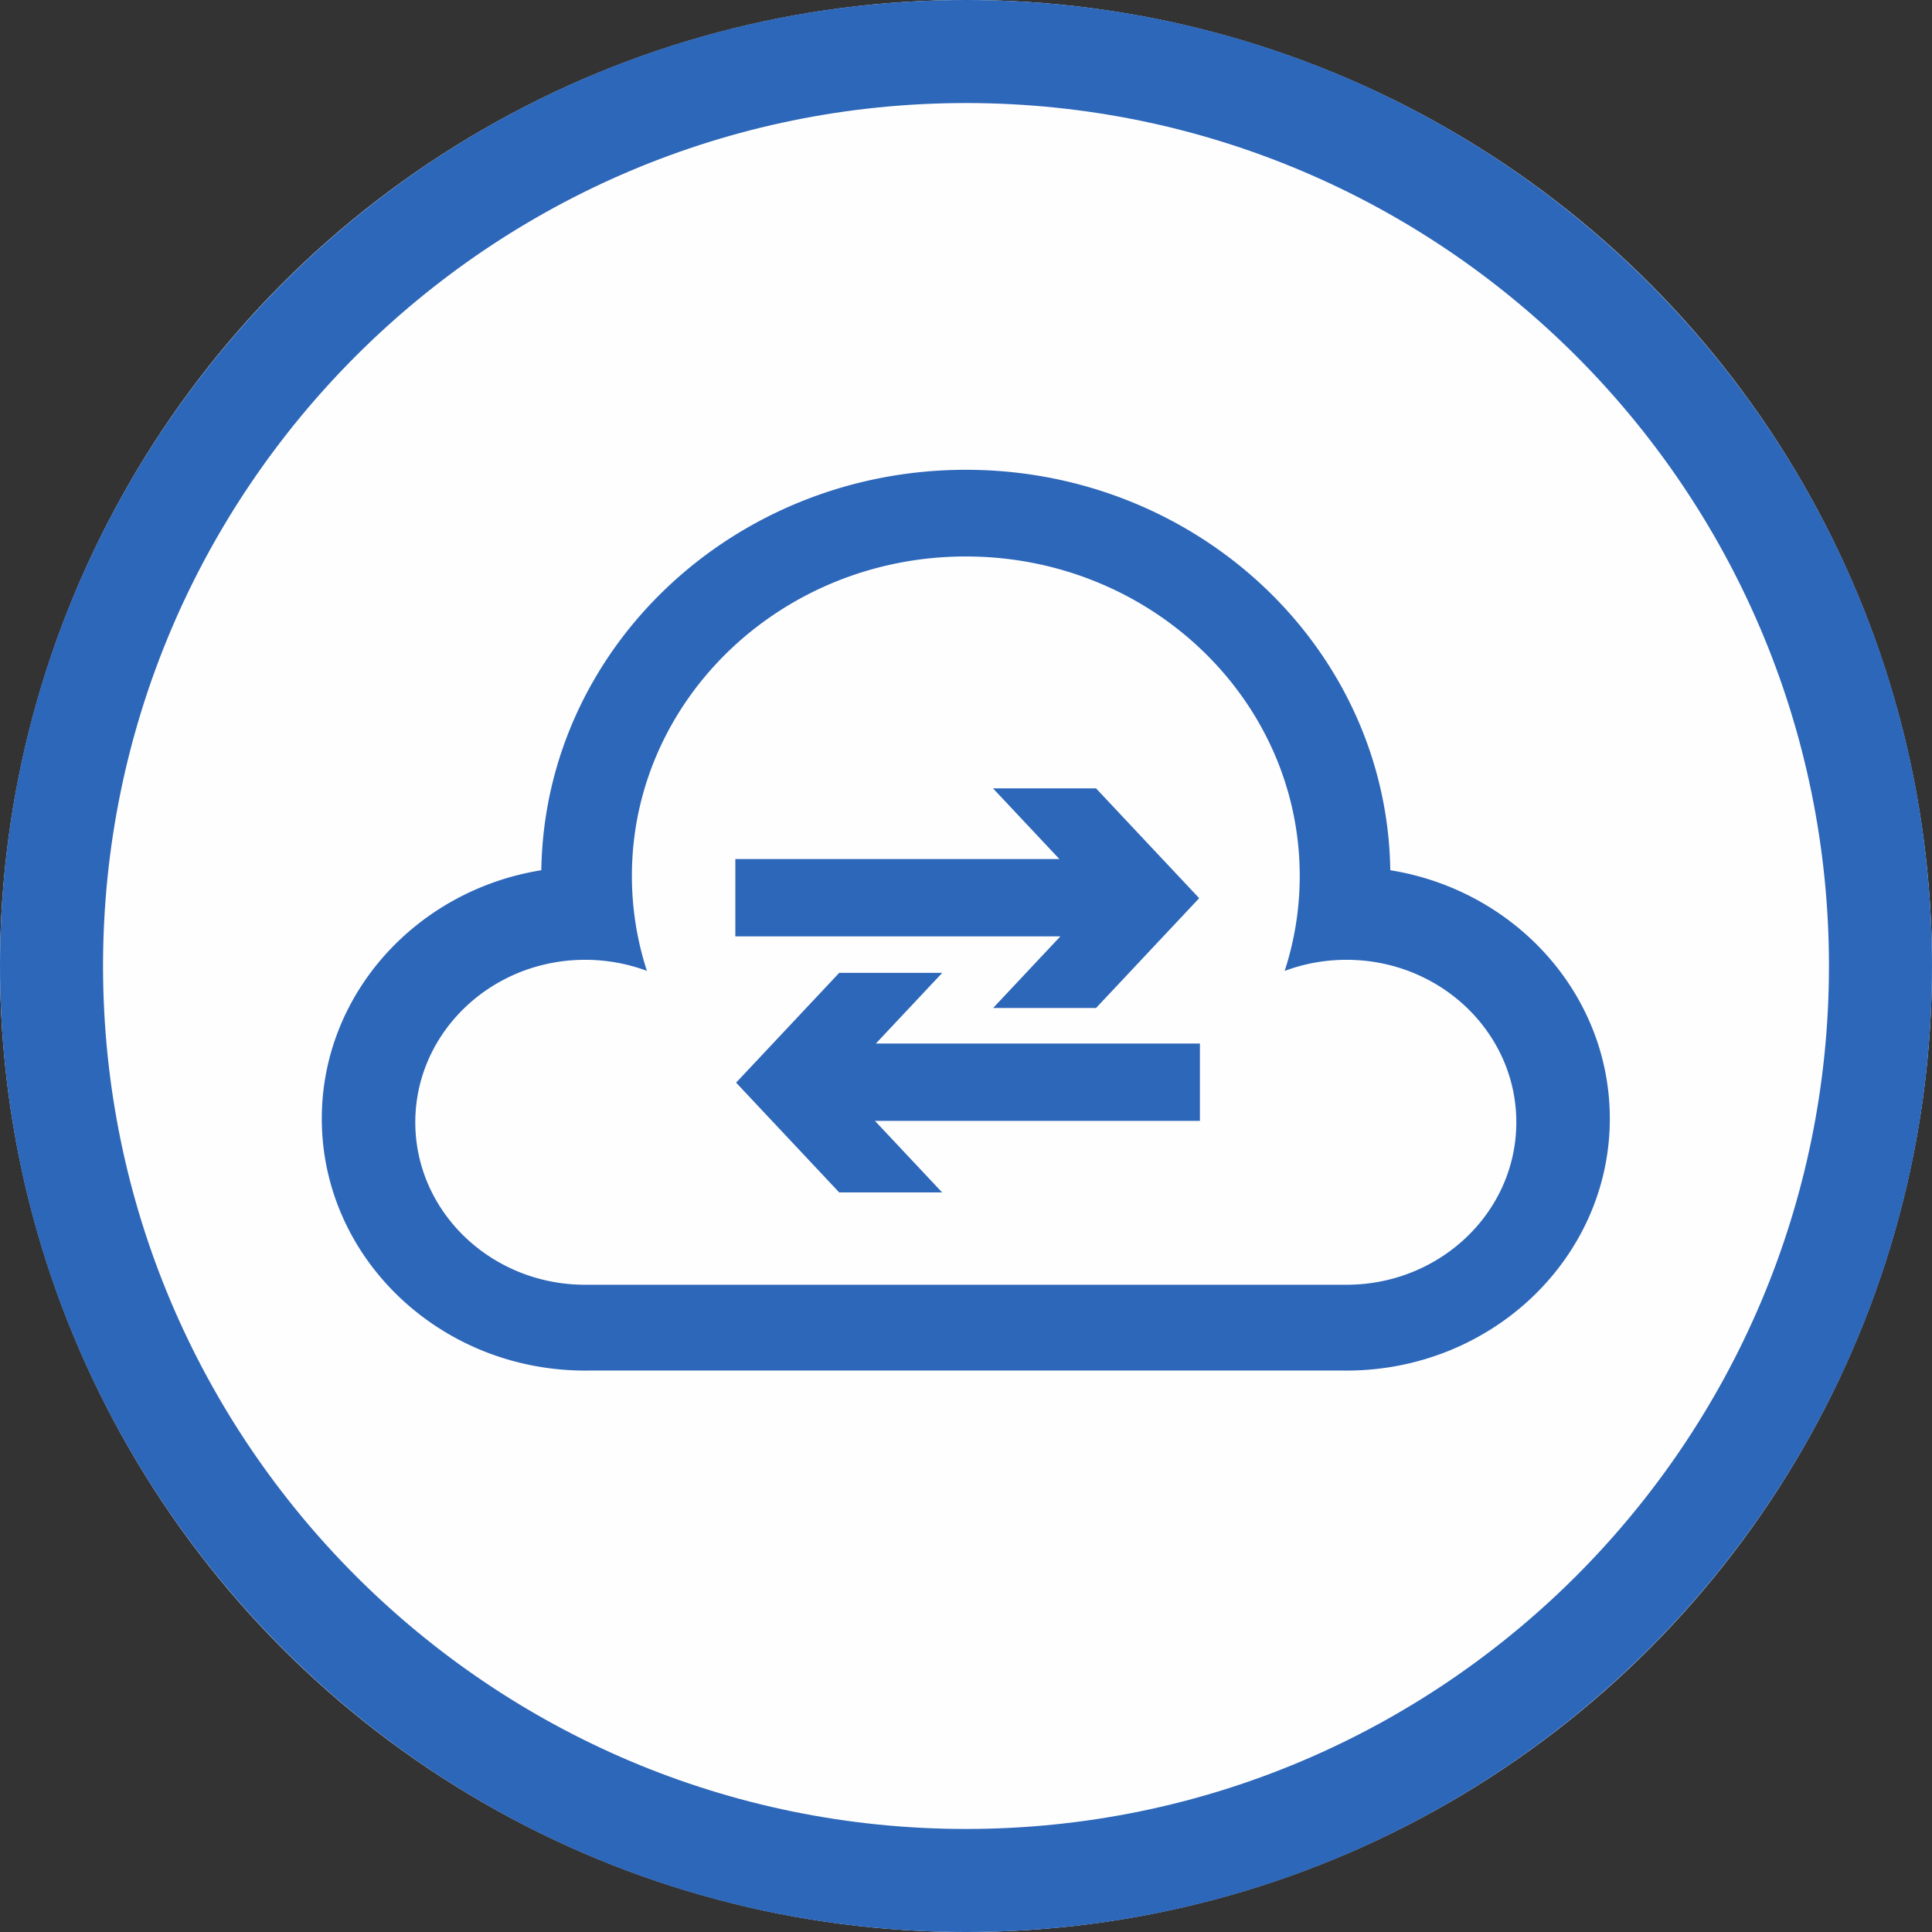
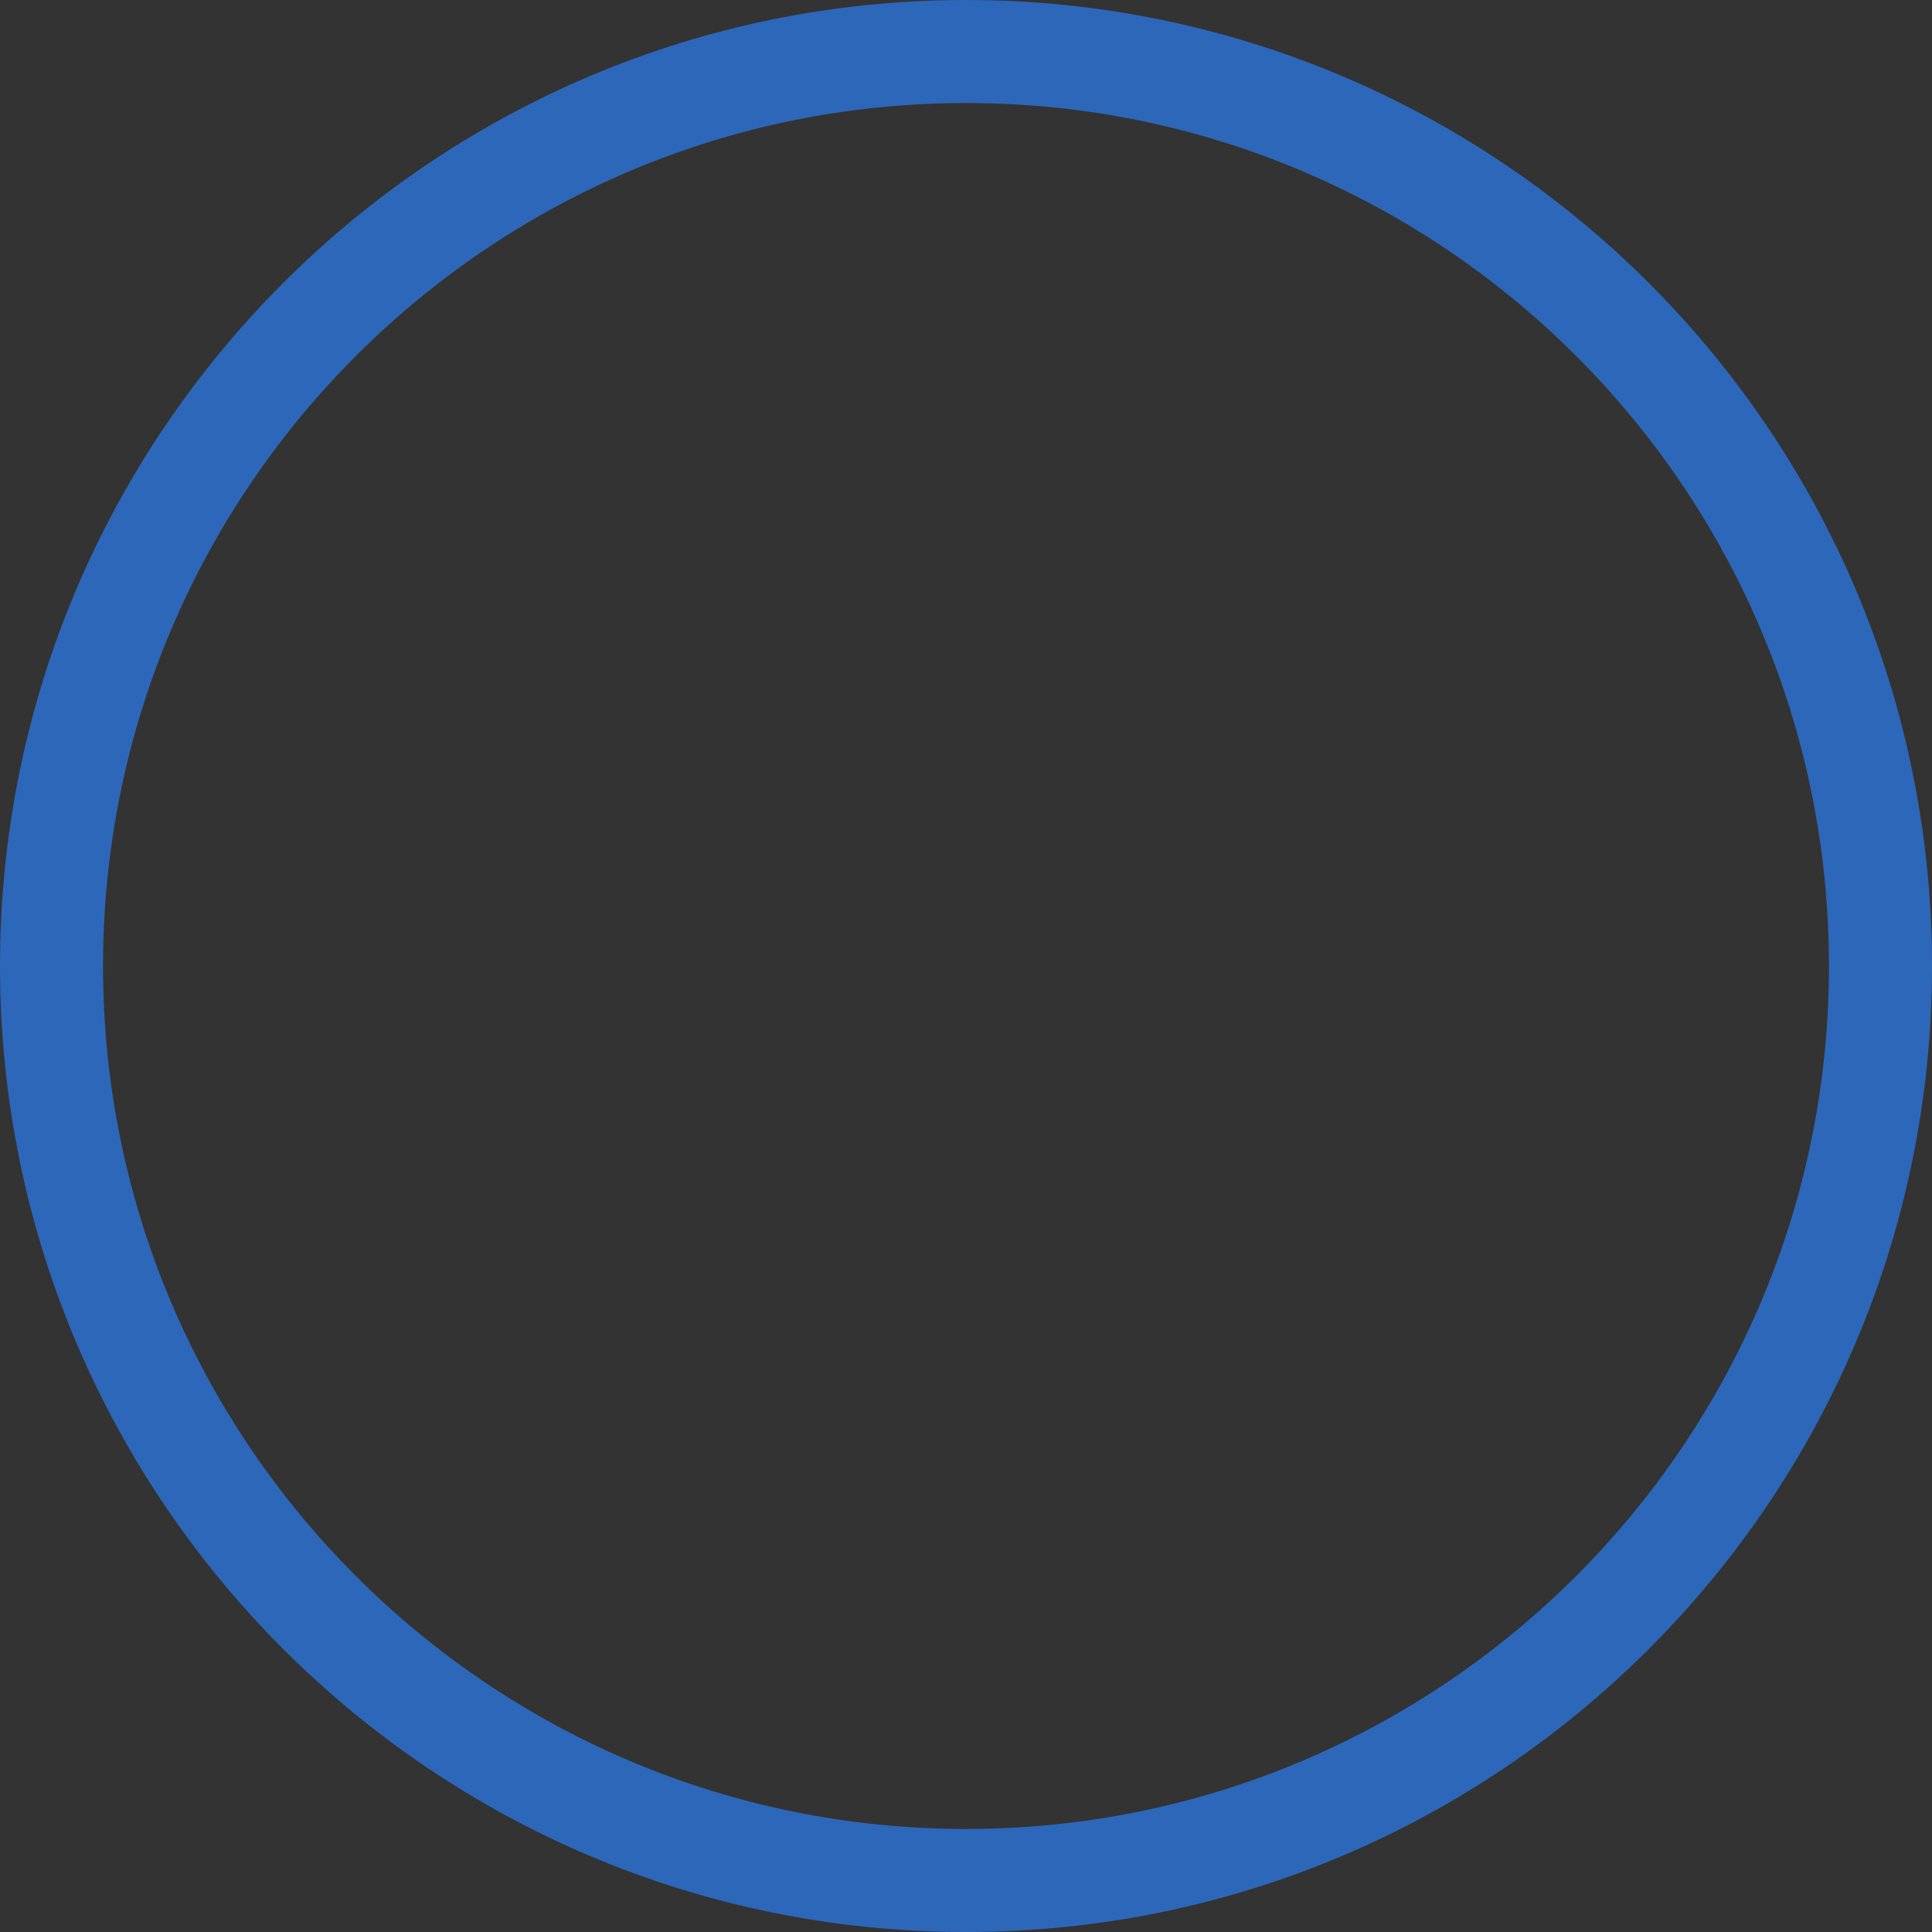
<svg xmlns="http://www.w3.org/2000/svg" xmlns:ns1="http://sodipodi.sourceforge.net/DTD/sodipodi-0.dtd" xmlns:ns2="http://www.inkscape.org/namespaces/inkscape" width="60" height="60" viewBox="0 0 300 300" xml:space="preserve" style="fill-rule:evenodd;clip-rule:evenodd;stroke-linejoin:round;stroke-miterlimit:2" version="1.1" id="svg8" ns1:docname="nat2.svg" ns2:version="1.1.2 (0a00cf5339, 2022-02-04)">
  <rect x="0" y="0" width="300" height="300" fill="#333333" stroke="none" />
  <defs id="defs12" />
  <ns1:namedview id="namedview10" pagecolor="#ffffff" bordercolor="#666666" borderopacity="1.0" ns2:pageshadow="2" ns2:pageopacity="0.0" ns2:pagecheckerboard="0" showgrid="false" ns2:zoom="11.983333" ns2:cx="29.958275" ns2:cy="30" ns2:window-width="1658" ns2:window-height="1016" ns2:window-x="70" ns2:window-y="27" ns2:window-maximized="1" ns2:current-layer="svg8" />
-   <circle cx="150" cy="150" r="150" style="fill:#fffefe" id="circle2" />
  <path d="M150 0c82.787 0 150 67.213 150 150s-67.213 150-150 150S0 232.787 0 150 67.213 0 150 0Zm0 16c73.957 0 134 60.043 134 134s-60.043 134-134 134S16 223.957 16 150 76.043 16 150 16Z" style="fill:#2d67b9" id="path4" />
-   <path d="M93.524 228.429c-.175.003-.349.004-.524.004-21.764 0-39.433-17.669-39.433-39.433 0-19.528 14.227-35.76 32.872-38.888.478-34.678 28.775-62.679 63.561-62.679s63.083 28.001 63.561 62.679c18.645 3.128 32.872 19.36 32.872 38.888 0 21.764-17.669 39.433-39.433 39.433-.273 0-.545-.003-.815-.009v.005H93.524ZM93 215h114c14.037 0 25.433-11.396 25.433-25.433 0-12.32-8.779-22.606-20.417-24.937l-.223-.044-.086-.015-.225-.042-.087-.015-.225-.039-.091-.014-.223-.035-.095-.014-.22-.032-.102-.014-.214-.028-.11-.014-.207-.025-.12-.013-.198-.021-.13-.012-.19-.018-.14-.012-.181-.015-.151-.01-.171-.012-.162-.009-.161-.01-.174-.007-.15-.007-.19-.006-.136-.004-.215-.004-.111-.002-.328-.003-.318.002-.106.002-.212.004-.126.004-.19.006-.134.006-.182.008-.138.007-.176.01-.141.009-.173.013-.142.011-.17.014-.143.012-.169.016-.143.015-.168.018-.143.016-.166.02-.143.018-.166.022-.142.02-.167.024-.14.021-.168.027-.137.022-.178.031-.126.021-.295.055-.144.029-.157.031-.153.032-.146.031-.156.034-.141.032-.159.037-.138.033-.159.039-.135.034-.16.042-.134.035-.16.043-.131.037-.161.045-.13.038-.161.048-.127.039-.162.05-.125.039-.163.053-.122.04-.163.055-.119.041-.166.058-.113.04-.169.062-.087.032-.188.07-.147.057-.075.03A49.912 49.912 0 0 0 200 151c0-27.596-22.404-50-50-50s-50 22.404-50 50c0 5.18.789 10.177 2.253 14.874l-.075-.03-.147-.057-.188-.07-.087-.032-.169-.062-.113-.04-.166-.058-.119-.041-.163-.055-.122-.04-.163-.053-.125-.039-.162-.05-.127-.039-.161-.048-.13-.038-.161-.045-.131-.037-.16-.043-.134-.035-.16-.042-.135-.034-.159-.039-.138-.033-.159-.037-.141-.032-.156-.034-.146-.031-.153-.032-.157-.031-.144-.029-.295-.055-.126-.021-.178-.031-.137-.022-.168-.027-.14-.021-.167-.024-.142-.02-.166-.022-.143-.018-.166-.02-.143-.016-.168-.018-.143-.015-.169-.016-.143-.012-.17-.014-.142-.011-.173-.013-.141-.009-.176-.01-.138-.007-.182-.008-.134-.006-.19-.006-.126-.004-.212-.004-.106-.002-.318-.002-.328.003-.111.002-.215.004-.136.004-.19.006-.15.007-.174.007-.161.01-.162.009-.171.012-.151.01-.181.015-.14.012-.19.018-.13.012-.198.021-.12.013-.207.025-.11.014-.214.028-.102.014-.22.032-.095.014-.223.035-.091.014-.225.039-.087.015-.225.042-.086.015-.223.044c-11.638 2.331-20.417 12.617-20.417 24.937C67.567 203.604 78.963 215 93 215Z" style="fill:#2d67b9" transform="matrix(1.037 0 0 .992 -5.58 -13.784)" id="path6" />
-   <path d="m 114.185,133.394 h 50.316 L 154.193,122.419 h 16 l 16.013,17.051 -16.013,17.05 h -15.984 l 10.441,-11.117 h -50.466 z" style="clip-rule:evenodd;fill:#2d67b9;fill-rule:evenodd;stroke-width:0.744;stroke-linejoin:round;stroke-miterlimit:1.414" id="path8-7" />
-   <path d="m 186.323,162.037 h -50.316 l 10.307,-10.975 h -16 l -16.013,17.051 16.013,17.05 h 15.984 l -10.441,-11.117 h 50.466 z" style="clip-rule:evenodd;fill:#2d67b9;fill-rule:evenodd;stroke-width:0.744;stroke-linejoin:round;stroke-miterlimit:1.414" id="path10-5" />
</svg>